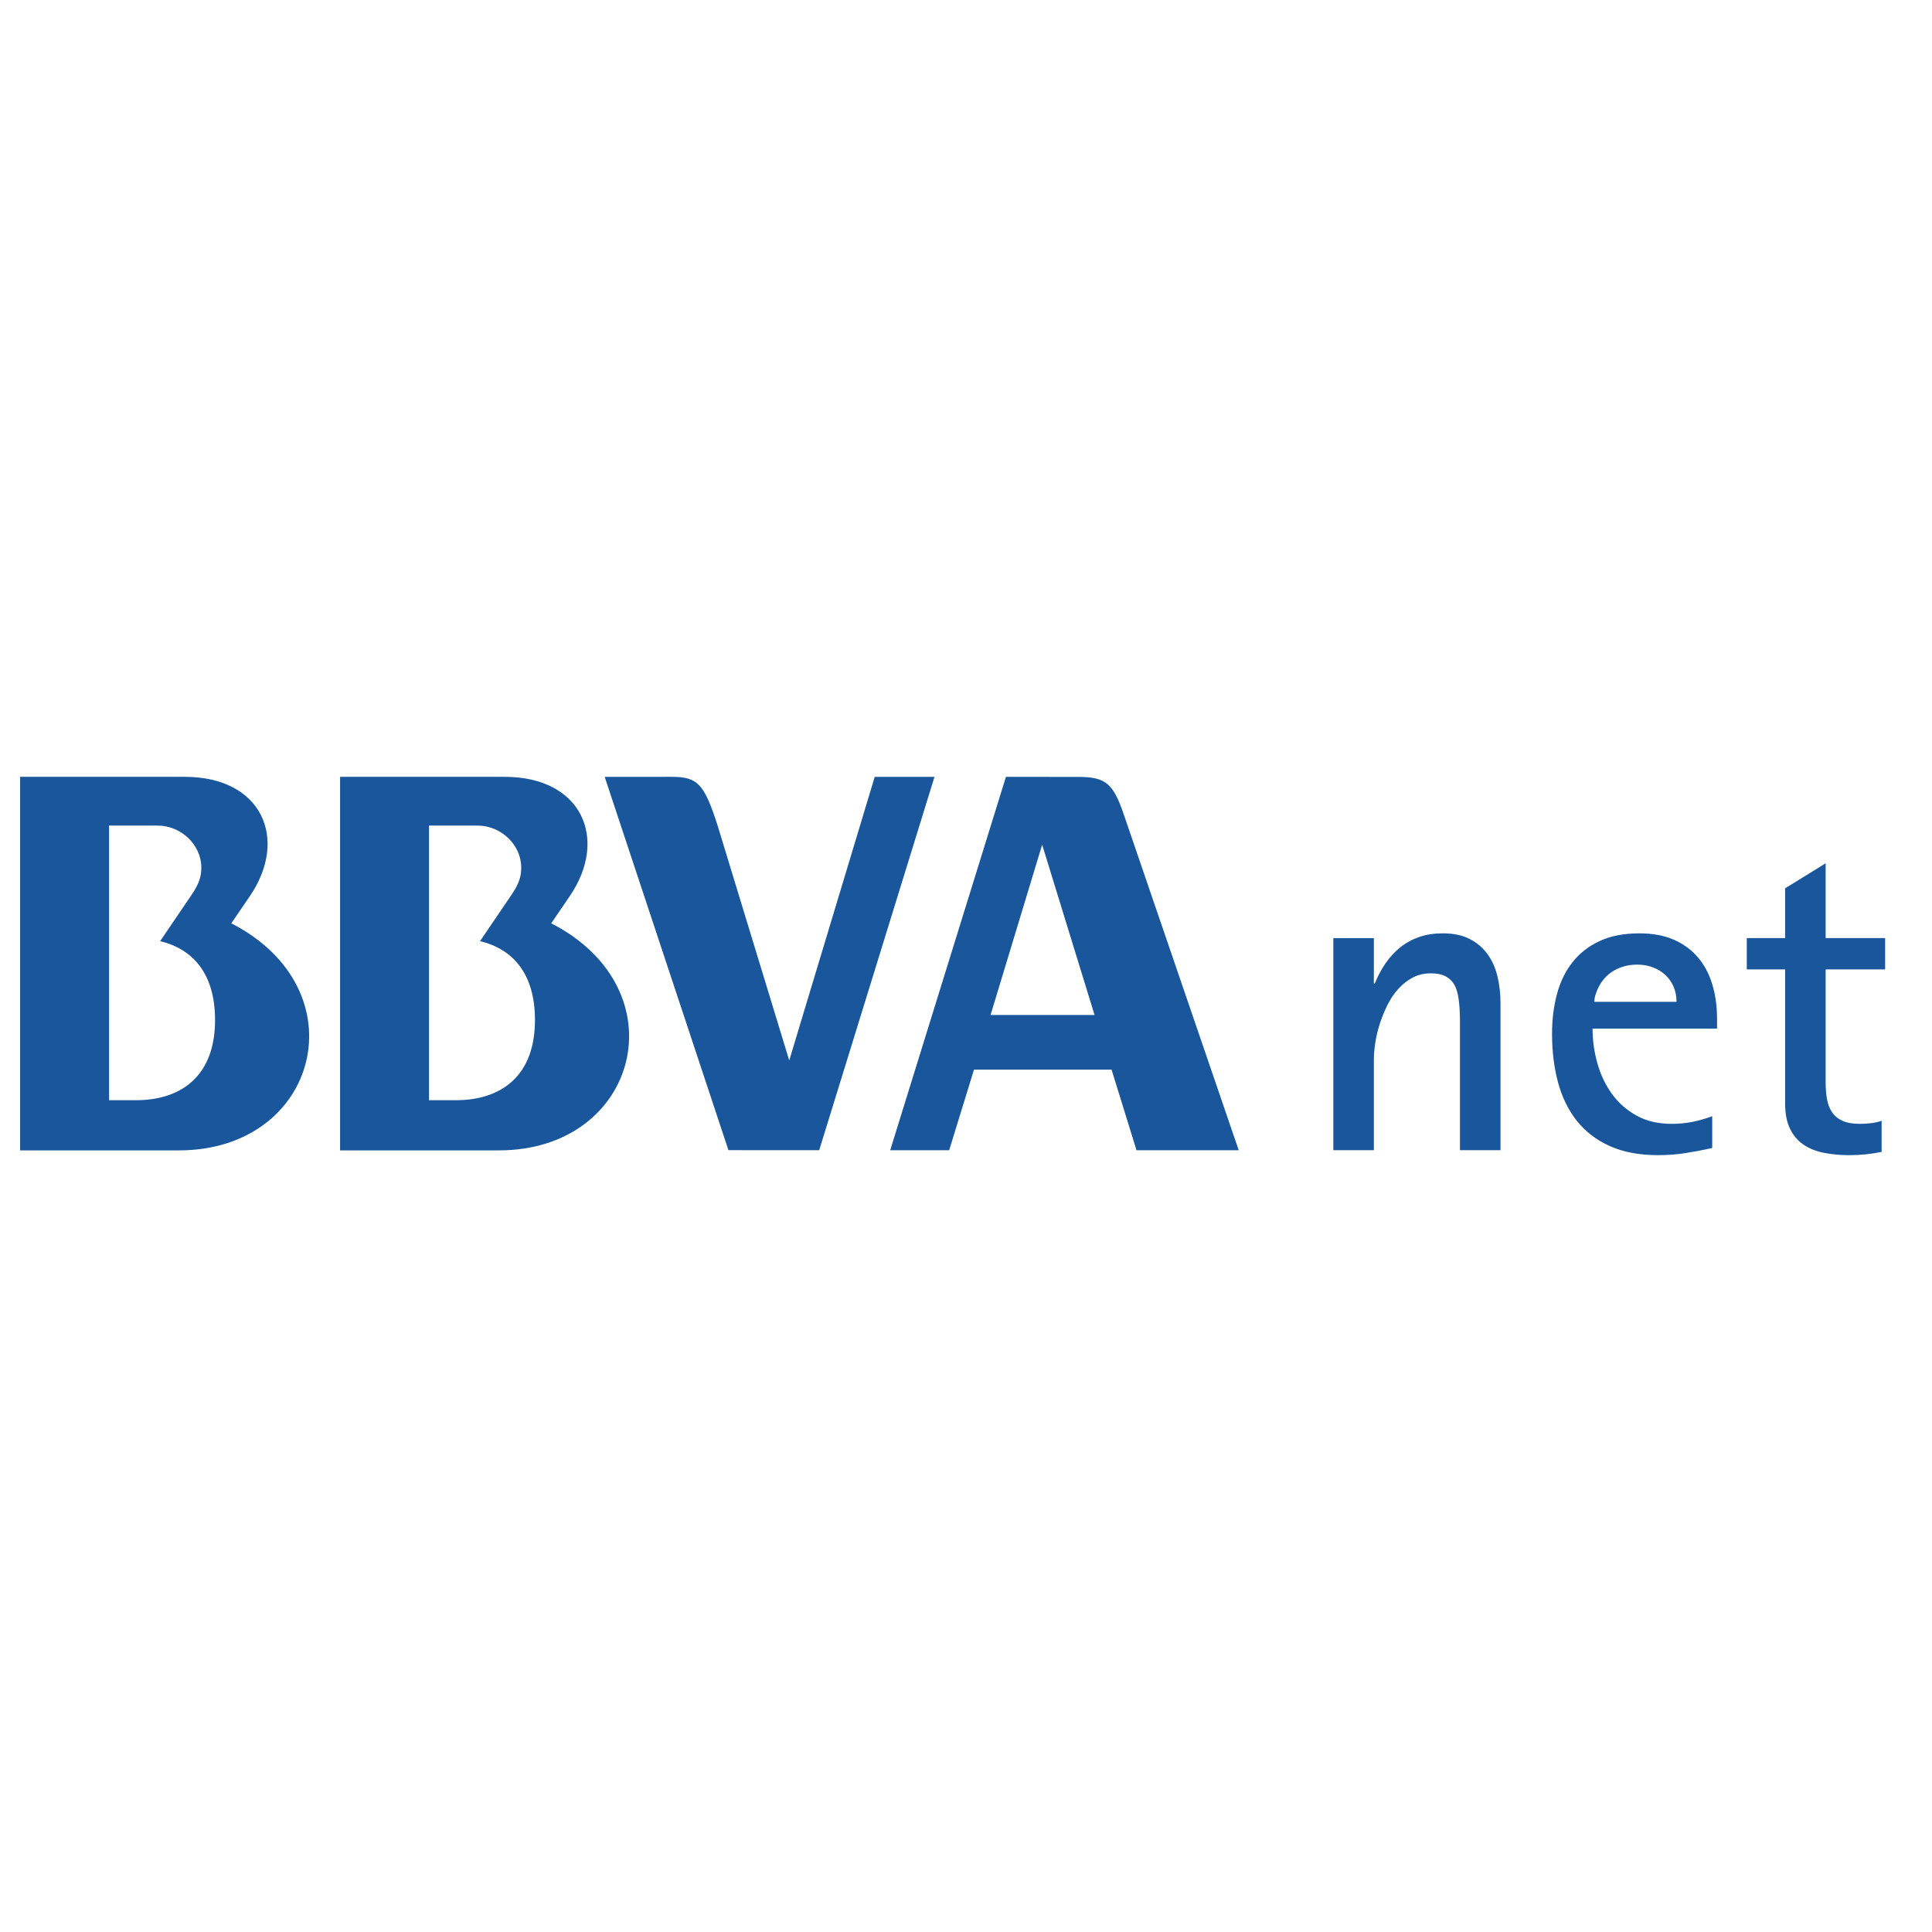
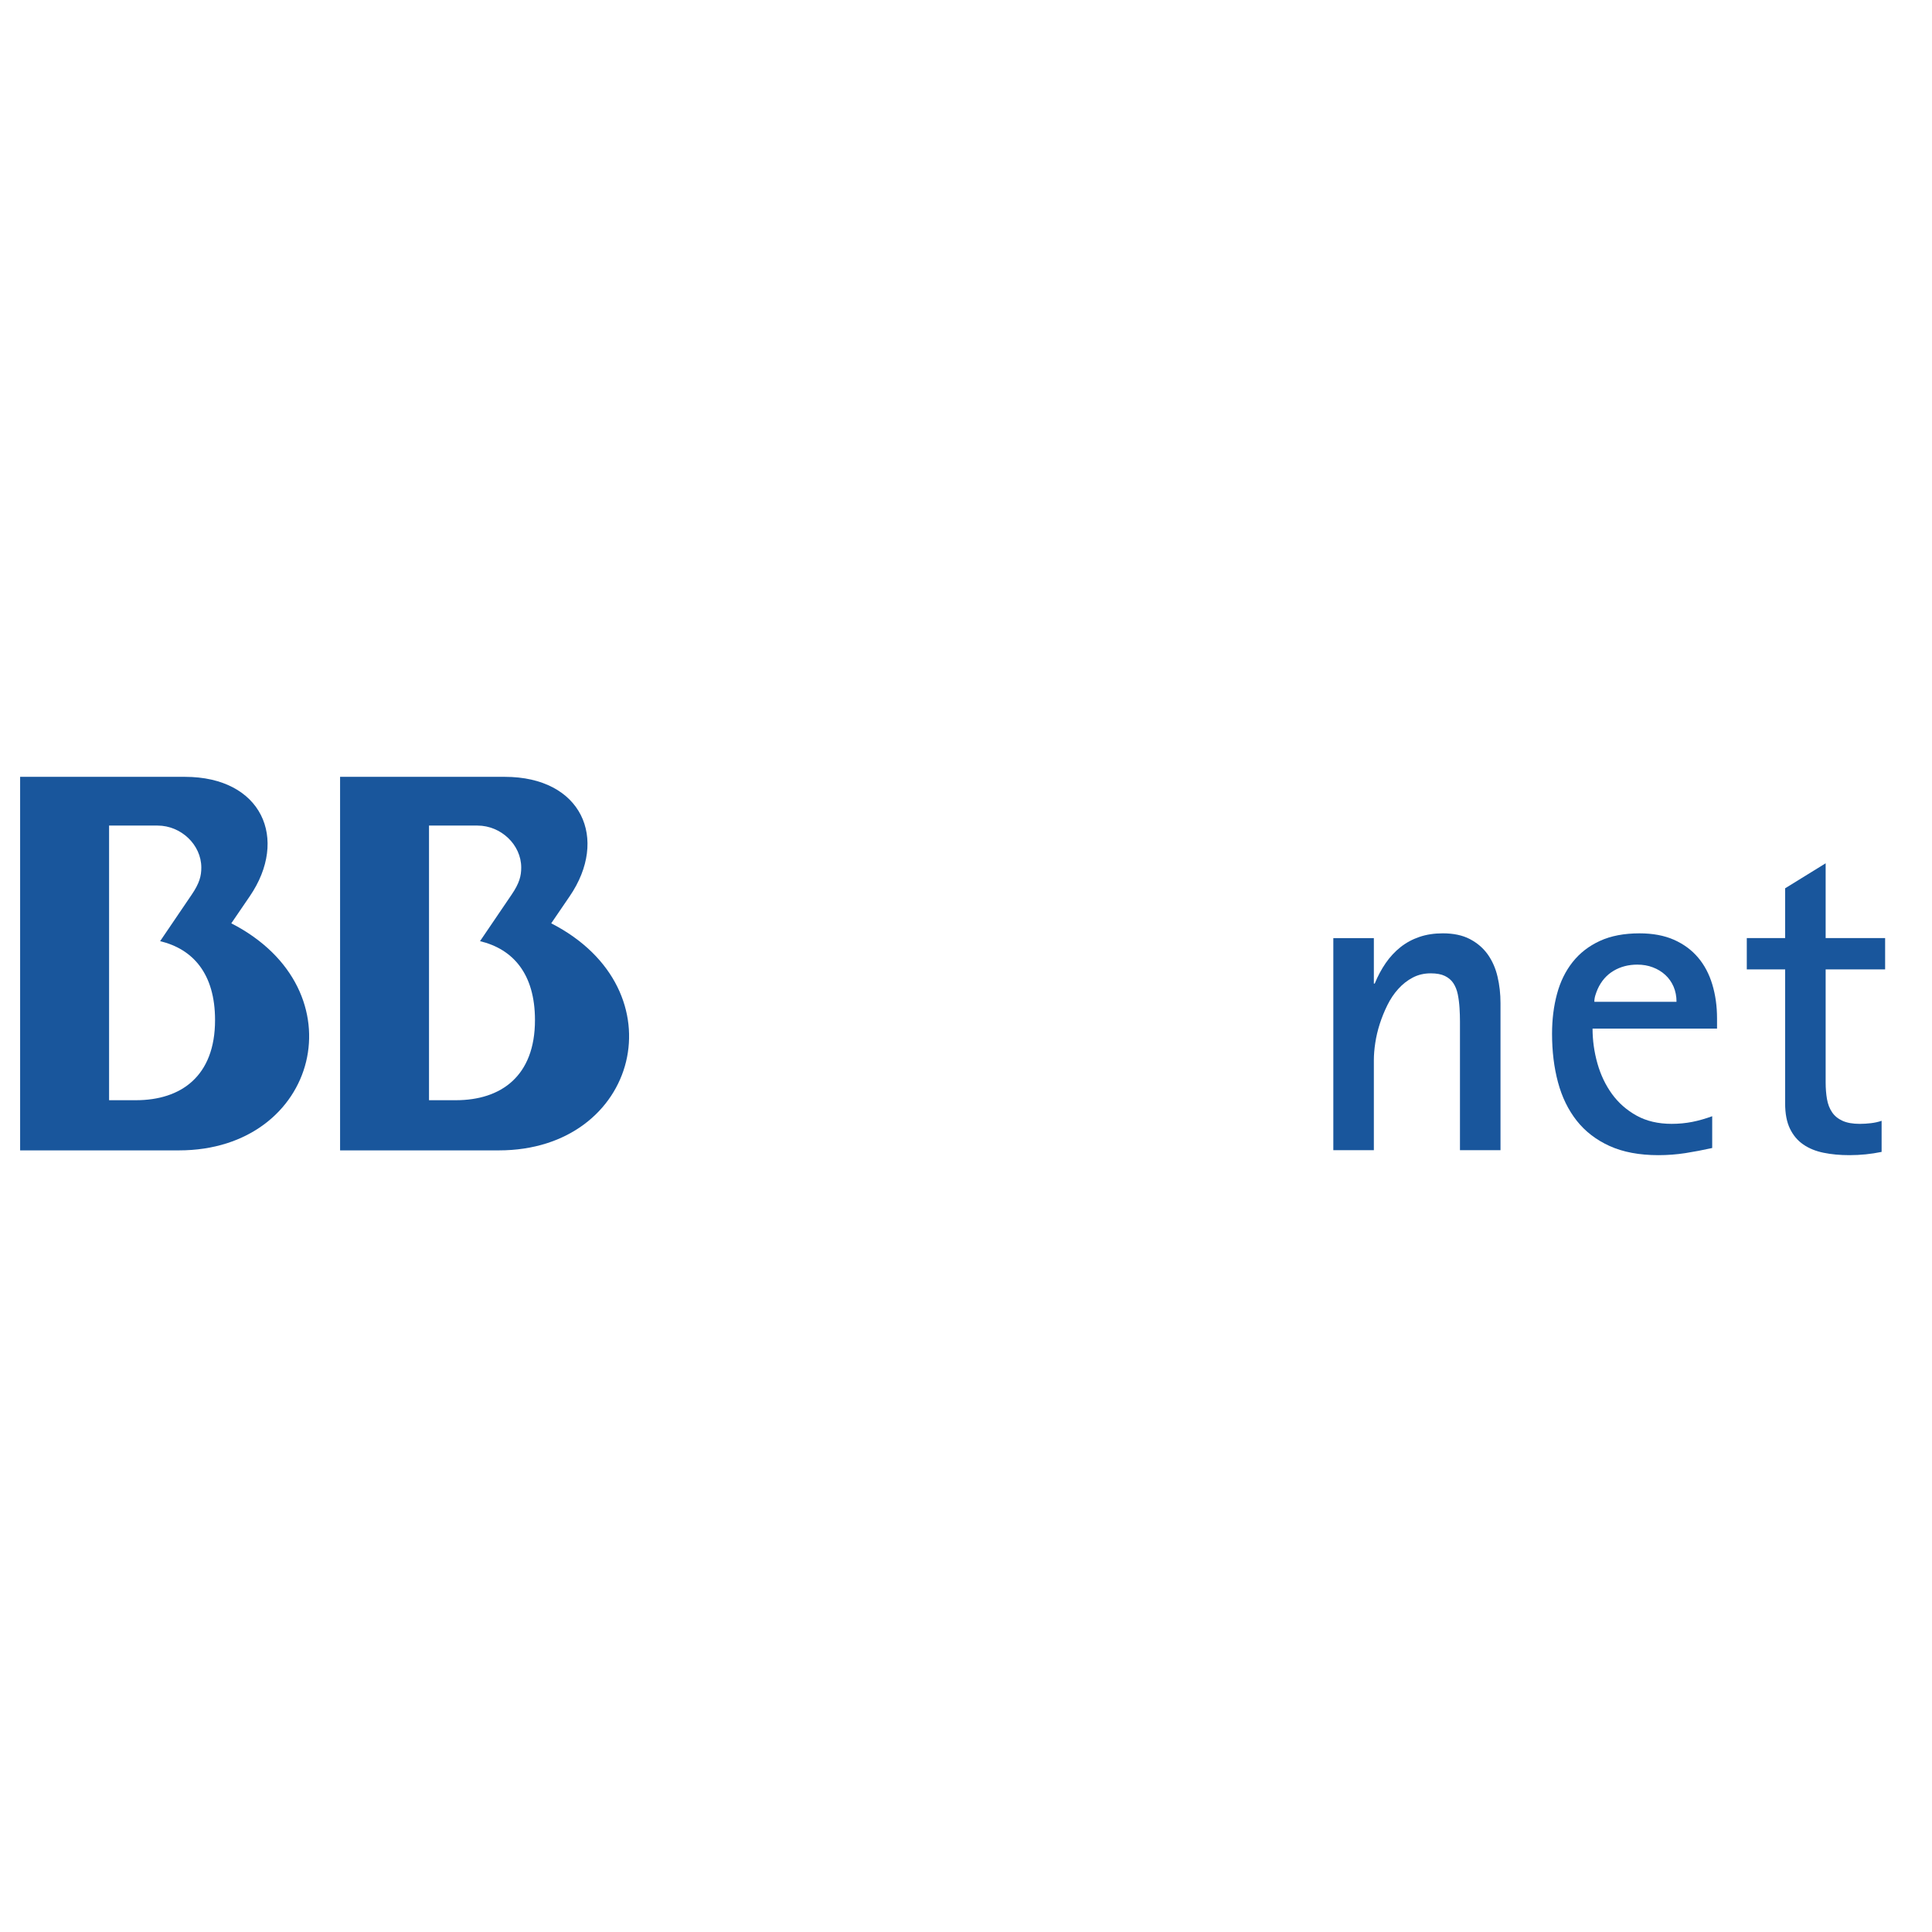
<svg xmlns="http://www.w3.org/2000/svg" id="Capa_1" x="0px" y="0px" width="240px" height="240px" viewBox="0 0 240 240" xml:space="preserve">
  <g>
-     <path fill="#19569C" d="M108.662,96.5l-10.62,35.232l-8.892-29.16c-1.676-5.254-2.522-6.07-5.725-6.07l-8.307,0.007l15.37,46.367  l11.275,0.007l14.322-46.38h-7.423V96.5z" />
    <path fill="#19569C" d="M68.475,114.698l2.296-3.366c4.856-7.115,1.514-14.831-8.076-14.831H42.246v46.403h19.729  C79.332,142.903,84.569,122.942,68.475,114.698z M56.632,136.672h-3.339v-34.116h6.025c2.912,0,5.43,2.379,5.43,5.213  c0,1.015-0.207,1.923-1.199,3.374l-3.92,5.772c4.094,0.98,6.826,4.052,6.826,9.804C66.457,133.698,62.219,136.672,56.632,136.672z" />
    <path fill="#19569C" d="M28.733,114.698l2.298-3.366c4.856-7.115,1.514-14.831-8.073-14.831H2.5v46.403h19.734  C39.589,142.903,44.82,122.942,28.733,114.698z M16.89,136.672h-3.339v-34.116h6.03c2.903,0,5.427,2.379,5.427,5.213  c0,1.015-0.207,1.923-1.199,3.374l-3.918,5.772c4.087,0.98,6.823,4.052,6.823,9.804C26.716,133.698,22.476,136.672,16.89,136.672z" />
-     <path fill="#19569C" d="M133.937,96.51l-8.977-0.003l-14.377,46.38h7.327l3.082-10.013h17.091l3.097,10.013h12.699l-14.256-41.647  C138.303,97.367,137.409,96.51,133.937,96.51z M123.051,126.087l6.41-21.158l6.508,21.158H123.051z" />
    <path fill="#19569C" d="M184.813,118.562c-0.567-0.794-1.307-1.428-2.218-1.905c-0.912-0.476-2.034-0.715-3.366-0.715  c-1.058,0-2.024,0.146-2.9,0.444s-1.661,0.721-2.354,1.272s-1.303,1.207-1.832,1.97c-0.529,0.768-0.987,1.62-1.37,2.555h-0.108  v-5.647h-5.035v26.343h5.035v-11.185c0-0.648,0.058-1.366,0.177-2.147c0.119-0.784,0.305-1.573,0.56-2.364  c0.257-0.794,0.572-1.567,0.945-2.325c0.373-0.754,0.824-1.428,1.353-2.011c0.529-0.587,1.127-1.056,1.792-1.406  c0.667-0.352,1.411-0.529,2.232-0.529c0.73,0,1.318,0.108,1.764,0.325c0.448,0.216,0.798,0.517,1.055,0.902  c0.254,0.388,0.438,0.849,0.547,1.379c0.108,0.531,0.181,1.104,0.219,1.716c0.036,0.557,0.053,1.118,0.053,1.675  c0,0.541,0,1.071,0,1.597v14.372h5.035v-18.263c0-1.152-0.123-2.25-0.37-3.296C185.783,120.271,185.376,119.356,184.813,118.562z" />
    <path fill="#19569C" d="M210.933,118.941c-0.794-0.937-1.794-1.671-2.998-2.204c-1.205-0.529-2.628-0.794-4.269-0.794  c-1.915,0-3.558,0.313-4.926,0.943c-1.37,0.632-2.495,1.504-3.379,2.621c-0.885,1.116-1.534,2.437-1.943,3.959  c-0.411,1.522-0.617,3.173-0.617,4.954c0,2.179,0.245,4.19,0.739,6.027c0.492,1.835,1.267,3.426,2.325,4.77  c1.059,1.341,2.422,2.389,4.094,3.147c1.668,0.754,3.689,1.134,6.06,1.134c1.147,0,2.265-0.088,3.351-0.255  c1.086-0.172,2.194-0.381,3.326-0.635v-3.948c-0.841,0.308-1.666,0.544-2.479,0.706c-0.811,0.159-1.665,0.242-2.557,0.242  c-1.68,0-3.134-0.343-4.366-1.026c-1.232-0.686-2.248-1.583-3.052-2.691c-0.801-1.108-1.404-2.371-1.806-3.795  c-0.401-1.421-0.602-2.863-0.602-4.322h15.463v-1.27c0-1.512-0.197-2.918-0.589-4.216  C212.319,120.994,211.728,119.876,210.933,118.941z M198.055,124.451c0-0.269,0.041-0.537,0.124-0.806  c0.081-0.265,0.177-0.527,0.287-0.778c0.454-1.003,1.118-1.759,1.983-2.272c0.866-0.511,1.847-0.766,2.941-0.766  c0.695,0,1.338,0.111,1.93,0.337c0.592,0.222,1.108,0.537,1.547,0.94c0.438,0.4,0.779,0.885,1.026,1.449  c0.244,0.567,0.37,1.199,0.37,1.895H198.055z" />
    <path fill="#19569C" d="M234.177,120.425v-3.891h-7.388v-9.293l-5.034,3.107v6.186h-4.762v3.891h4.762v16.643  c0,1.263,0.199,2.31,0.597,3.135c0.4,0.829,0.953,1.486,1.661,1.971c0.708,0.486,1.547,0.829,2.52,1.026  c0.973,0.201,2.041,0.298,3.212,0.298c1.368,0,2.699-0.136,3.996-0.405v-3.863c-0.421,0.146-0.862,0.242-1.328,0.295  c-0.466,0.055-0.927,0.085-1.383,0.085c-0.874,0-1.592-0.126-2.147-0.38c-0.557-0.252-0.992-0.608-1.3-1.069  c-0.312-0.459-0.519-1.003-0.63-1.635c-0.108-0.628-0.164-1.312-0.164-2.053v-14.049h7.388V120.425z" />
    <rect id="slice_bbva" x="2.503" y="96.5" fill="none" width="234.997" height="46.999" />
  </g>
</svg>